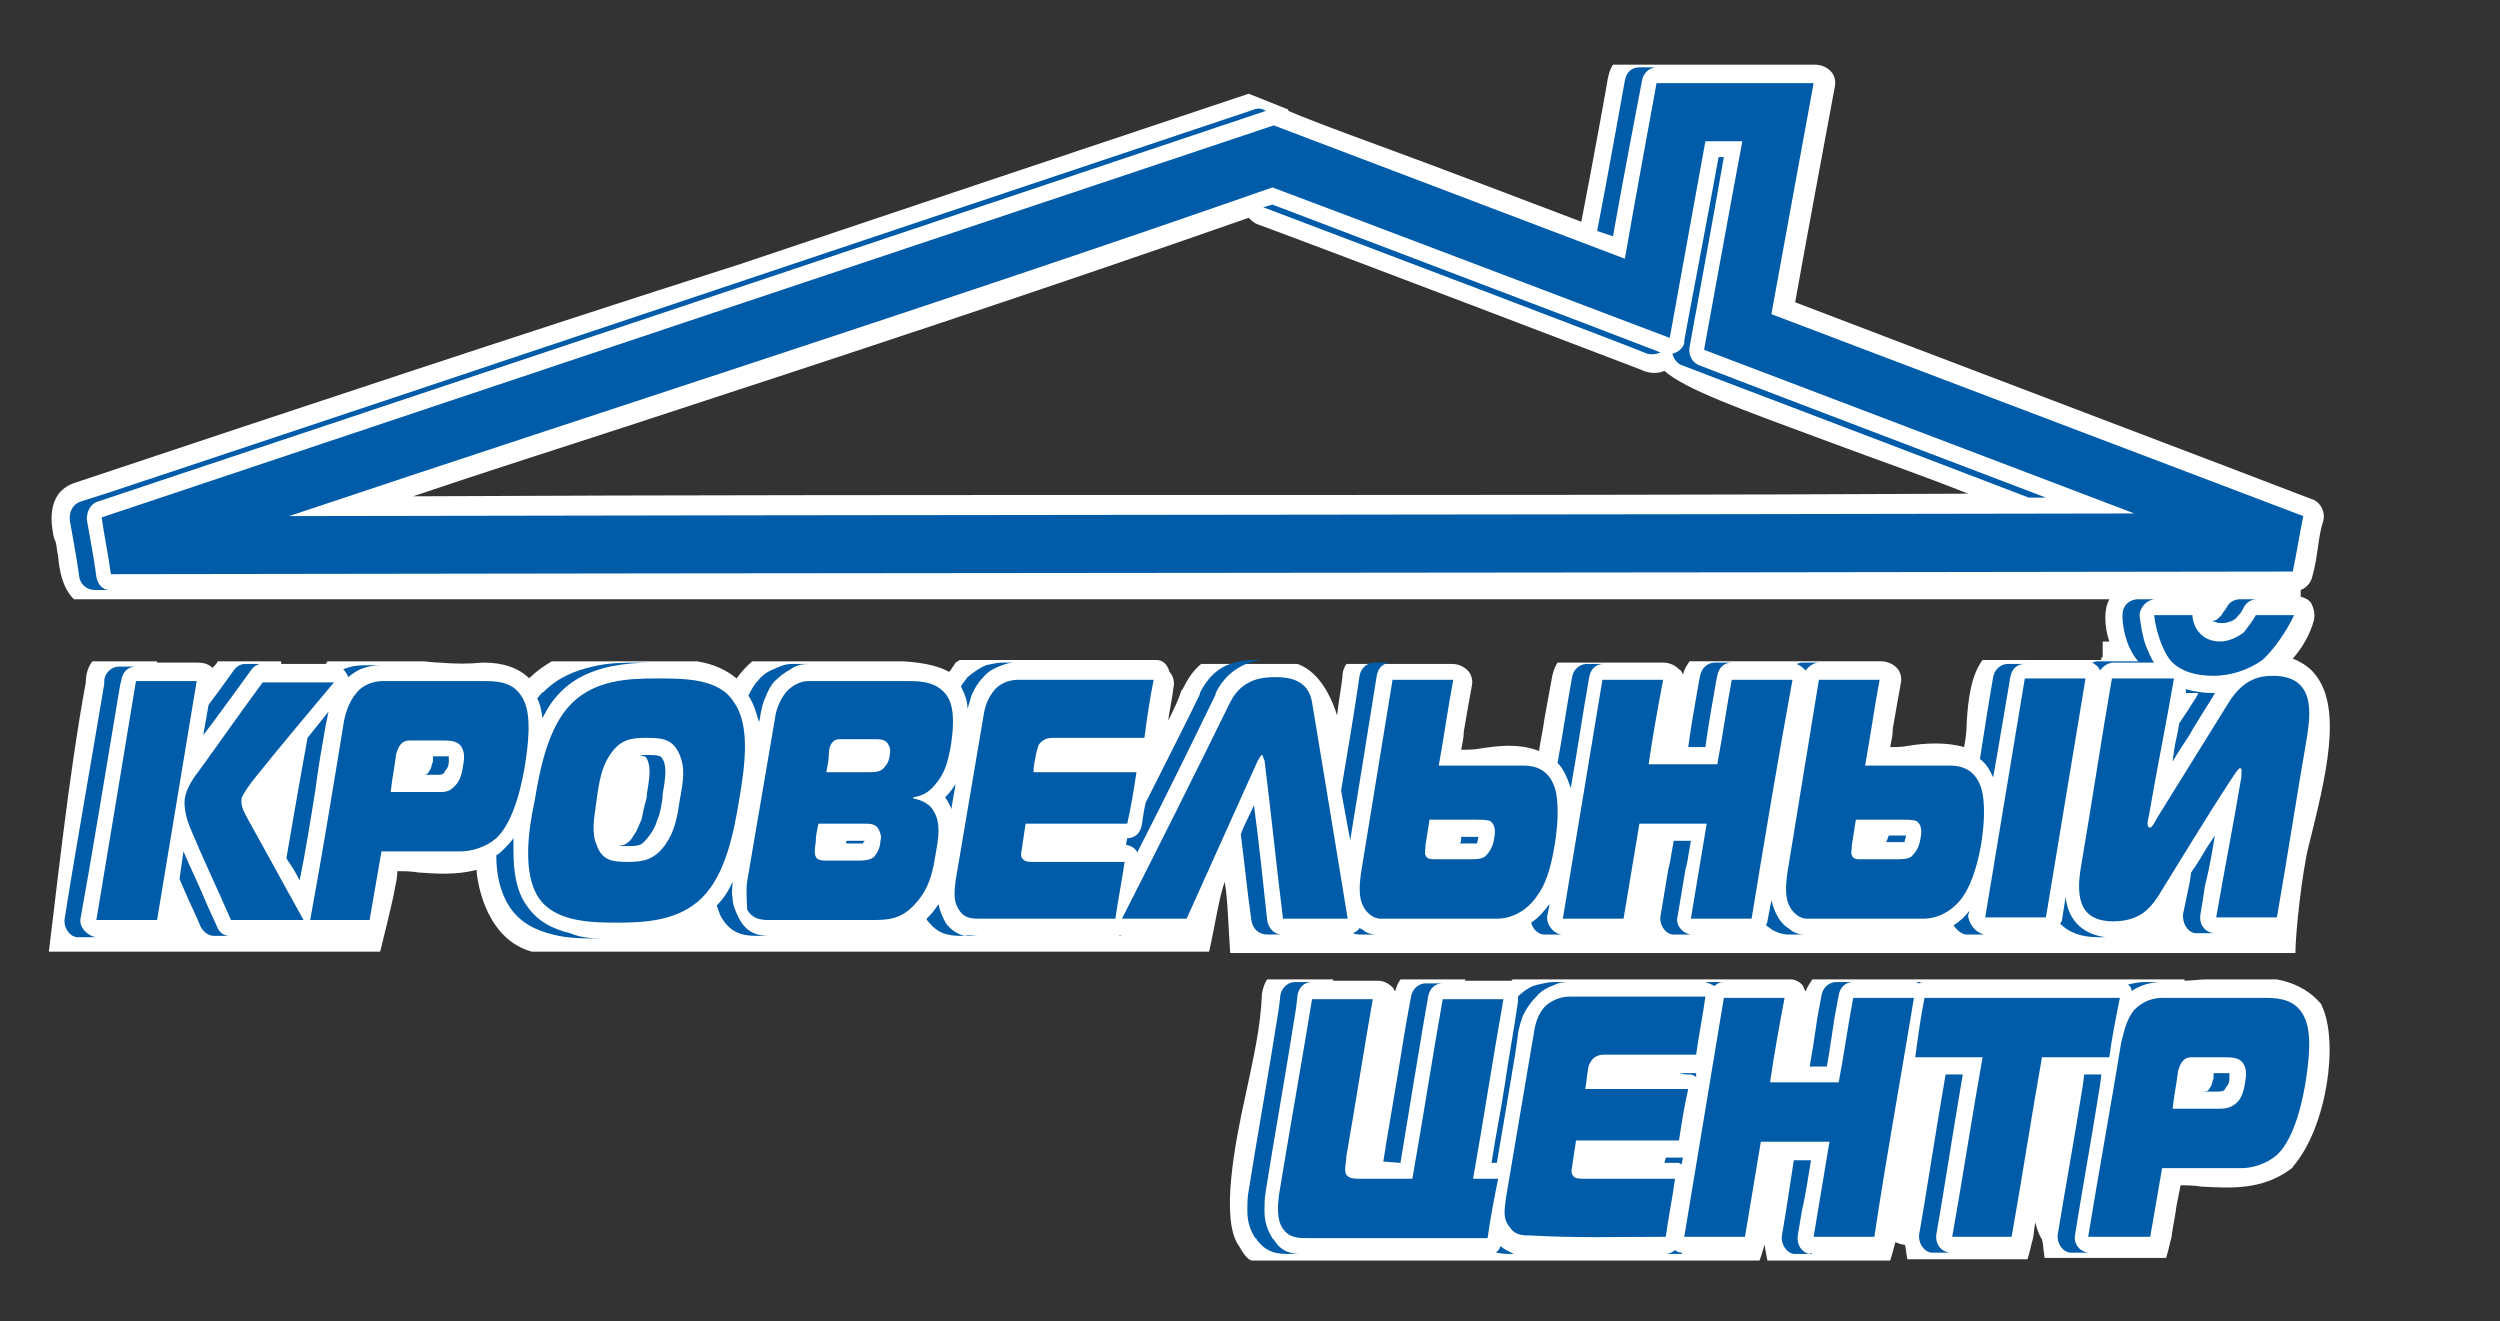
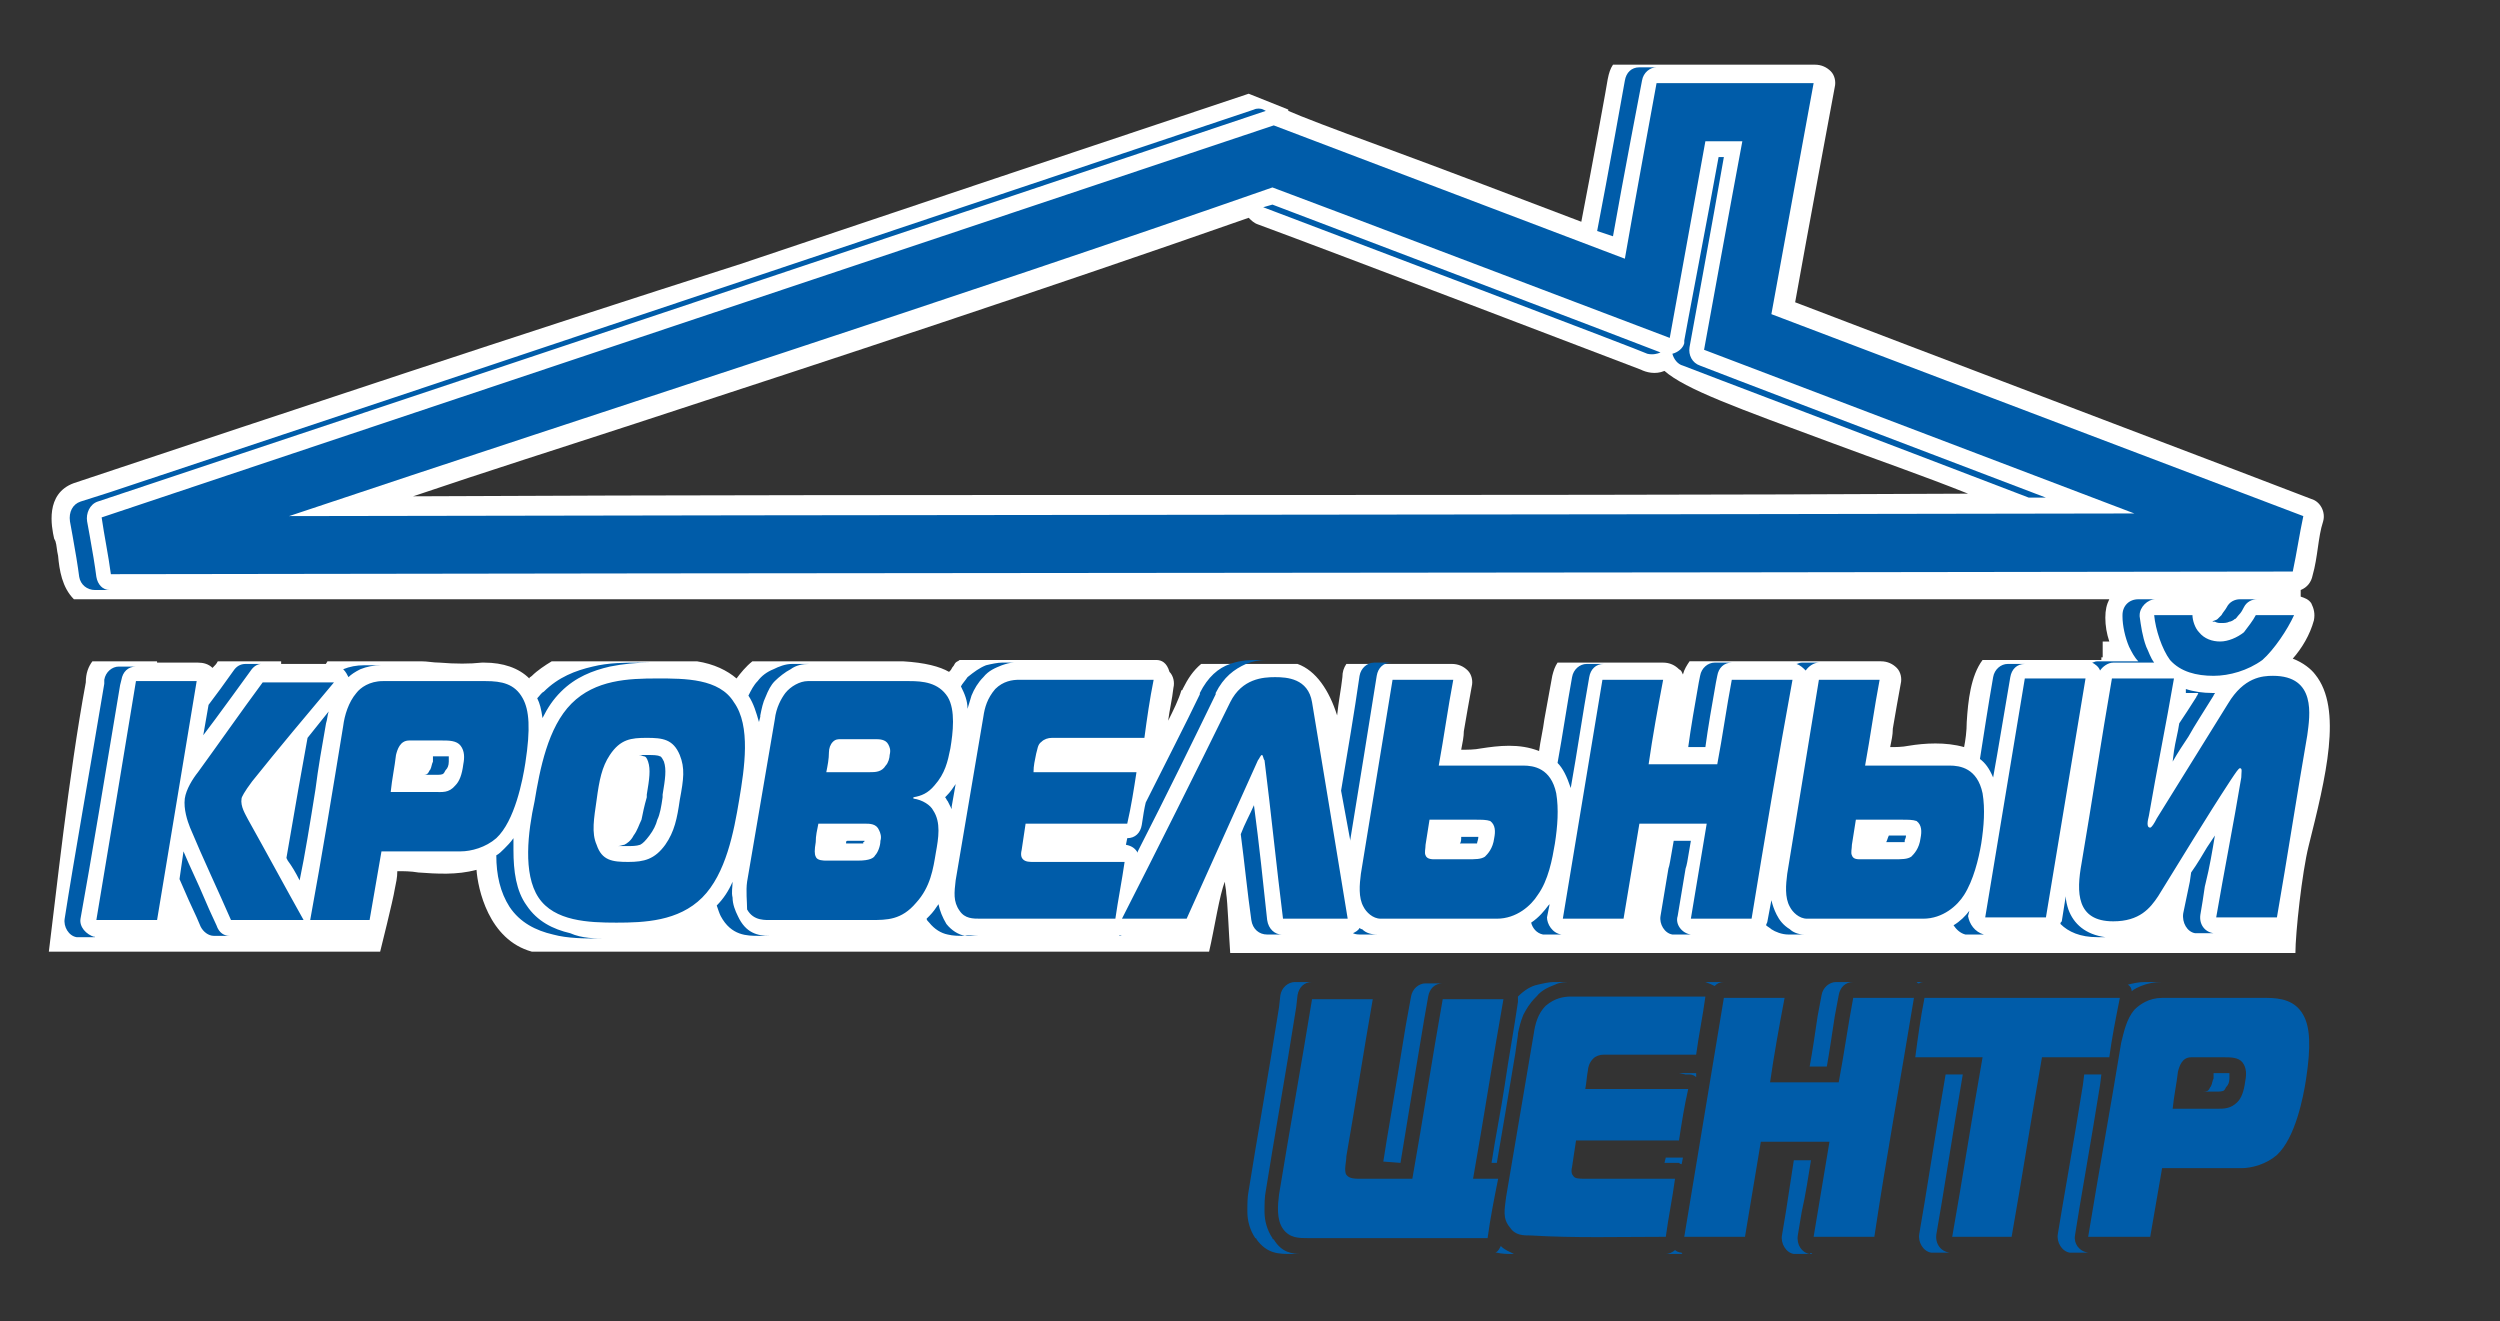
<svg xmlns="http://www.w3.org/2000/svg" id="_x31_" x="0px" y="0px" viewBox="0 0 189.4 100.1" style="enable-background:new 0 0 189.4 100.1;" xml:space="preserve">
  <rect x="0" y="0" width="189.4" height="100.1" fill="#333333" stroke="none" />
  <style type="text/css">	.st0{fill-rule:evenodd;clip-rule:evenodd;fill:#FFFFFF;}	.st1{fill-rule:evenodd;clip-rule:evenodd;fill:#005CA9;}</style>
-   <path class="st0" d="M175.7,75.9c-0.9-1-2.1-1.5-3.2-1.7h-5.3c-0.6,0-1.2,0.1-1.7,0.1c0,0,0-0.1,0-0.1h-28.2 c-0.2,0.3-0.4,0.6-0.5,0.9c-0.1-0.1-0.1-0.2-0.2-0.4c-0.2-0.3-0.6-0.5-0.9-0.5h-21.1c0,0-0.1,0.1-0.1,0.1c-0.1,0-0.2,0-0.3,0h-3.2 c0,0,0,0,0-0.1h-4.9c-0.2,0.3-0.3,0.5-0.4,0.9c-0.1-0.1-0.1-0.2-0.2-0.3c-0.3-0.3-0.7-0.5-1.1-0.5H101c0,0,0,0,0-0.1h-5 c-0.2,0.3-0.3,0.6-0.4,1.1c0,0,0,0.1,0,0.1c-0.1,2.5-0.7,5-1.2,7.4c-0.9,4-1.9,9.5-0.6,11.5c0.1,0.1,0.6,1.2,1.1,1.2h38.4 c0.2-0.5,0.3-1,0.4-1.2c0,0.2,0.1,0.7,0.2,1.2h9.3c0.2-0.6,0.3-1.1,0.4-1.4c0.2,0.1,0.5,0.2,0.7,0.2c0.1,0.2,0.1,0.6,0.2,1.1h9.1 c0.2-0.6,0.3-1.2,0.4-1.5c0.1-0.4,0.1-0.9,0.2-1.3c0.1,0.5,0.3,1,0.5,1.3c0.1,0.3,0.1,0.8,0.2,1.4h9.2c0.2-0.6,0.3-1.2,0.4-1.5 c0.1-0.8,0.3-1.7,0.4-2.5c0.1-0.5,0.2-1,0.3-1.5c0.5,0,1,0,1.6,0.1c2.1,0.1,4.5,0.3,6.7-1.3c0.1-0.1,0.2-0.1,0.2-0.2 c2.6-3,3.5-9.5,2.2-12.2C175.9,76.1,175.8,76,175.7,75.9z" />
  <path class="st0" d="M175.4,51.1c-0.3-0.4-0.9-0.9-1.7-1.2c0.7-0.8,1.3-1.8,1.6-2.9c0.1-0.5,0-0.9-0.2-1.3c-0.2-0.3-0.5-0.4-0.8-0.5 c0-0.2,0-0.3,0-0.5c0.5-0.2,0.8-0.6,0.9-1.1c0.2-0.7,0.3-1.4,0.4-2.1c0.1-0.7,0.2-1.4,0.4-2c0.2-0.7-0.2-1.5-0.9-1.7 c-1.5-0.6-32.6-12.4-39.1-14.9c0.8-4.5,3-16.3,3-16.3c0.1-0.4,0-0.9-0.3-1.2c-0.3-0.3-0.7-0.5-1.2-0.5h-10.4c0,0,0,0,0,0h-4.9 c-0.2,0.3-0.3,0.6-0.4,1.1c0,0.1-1.2,6.7-2,10.8c-4.2-1.6-10.5-4-15.4-5.8l0,0c-3.3-1.2-5.9-2.2-6.8-2.6c0,0,0-0.1,0-0.1l-3-1.2 c-12.9,4.3-25.7,8.6-38.5,12.9C39.2,25.4,22.4,31,5.6,36.6c-2.2,0.8-1.7,3.3-1.5,4.2l0.1,0.2c0.1,0.3,0.1,0.7,0.2,1.1 c0.1,1.1,0.3,2.4,1.2,3.3h4.2h149.5h0.5c-0.2,0.4-0.3,0.8-0.3,1.4c0,0.6,0.1,1.2,0.3,1.8c-0.2,0-0.3,0-0.5,0v1.2h-0.1V50h-9 c-0.9,1.2-1.1,3.1-1.2,4.7c0,0.7-0.1,1.4-0.2,1.9c-1.4-0.4-3-0.3-4.2-0.1c-0.5,0.1-1,0.1-1.4,0.1c0.1-0.5,0.2-0.9,0.2-1.4 c0.2-1.2,0.4-2.3,0.6-3.4c0.1-0.4,0-0.9-0.3-1.2c-0.3-0.3-0.7-0.5-1.2-0.5h-3.1h-4.7h-1.9h-4.8c-0.2,0.3-0.4,0.6-0.5,1 c-0.1-0.2-0.1-0.3-0.3-0.4c-0.3-0.3-0.7-0.5-1.2-0.5h-3H118c-0.2,0.3-0.3,0.6-0.4,1c-0.2,1.1-0.4,2.2-0.6,3.3 c-0.1,0.8-0.3,1.6-0.4,2.4c-1.5-0.6-3.1-0.4-4.4-0.2c-0.5,0.1-1,0.1-1.5,0.1c0.1-0.5,0.2-1,0.2-1.4c0.2-1.2,0.4-2.3,0.6-3.4 c0.1-0.4,0-0.9-0.3-1.2c-0.3-0.3-0.7-0.5-1.2-0.5H107h-5c-0.2,0.3-0.3,0.6-0.3,1c-0.1,0.9-0.3,1.9-0.4,2.9c-0.6-1.9-1.6-3.4-3-3.9 H91c-0.6,0.5-1,1.1-1.4,1.9c0,0,0,0.1-0.1,0.1c-0.2,0.7-0.6,1.5-1,2.3c0.1-0.8,0.3-1.6,0.4-2.5c0.1-0.4,0-0.9-0.3-1.2 C88.4,50.2,88,50,87.6,50c0,0,0,0,0,0h-9.1c0,0,0,0,0,0c0,0,0,0,0,0h-5.8c-0.1,0.1-0.2,0.1-0.3,0.2c-0.1,0.1-0.1,0.2-0.2,0.3 c-0.1,0.1-0.1,0.2-0.2,0.3c0,0-0.1,0.1-0.1,0.1c-0.7-0.4-1.8-0.7-3.5-0.8c-0.1,0-0.2,0-0.3,0h-4.9c-0.1,0-0.2,0-0.3,0c0,0,0,0,0,0 H57c-0.5,0.4-0.9,0.9-1.2,1.3c-0.7-0.6-1.7-1.1-3-1.3h-11c-0.5,0.3-1.1,0.7-1.5,1.1c-0.1,0.1-0.2,0.1-0.2,0.2 c-0.8-0.8-2-1.2-3.4-1.2c-0.1,0-0.1,0-0.2,0c-0.9,0.1-2,0.1-3.2,0c-0.5,0-0.9-0.1-1.4-0.1h-7.1c0,0.1-0.1,0.1-0.1,0.2h-3.4 c0-0.1,0-0.1,0-0.2h-4.8c0,0,0,0,0,0c-0.1,0.2-0.2,0.3-0.4,0.5c-0.3-0.3-0.7-0.4-1.1-0.4h-3.1c0,0,0-0.1,0-0.1H7 c-0.3,0.4-0.5,0.9-0.5,1.6c-1.3,7-2.3,16.5-2.8,20.4h25.1c0,0,1-4,1.1-4.7c0.1-0.5,0.2-0.9,0.2-1.4c0.5,0,1,0,1.6,0.1 c1.4,0.1,2.9,0.2,4.4-0.2c0.1,1.4,0.9,5.3,4.2,6.2h51.3c0.4-1.7,0.8-4.4,1.2-5.3c0,0.3,0.1,0.6,0.1,0.9c0.1,0.6,0.2,3.1,0.3,4.5 h80.7c0-1.5,0.5-6.1,1-8.1C176.2,58.9,177.5,53.7,175.4,51.1z M91.9,37.5c-20.2,0-40.4,0-60.6,0.1c5.6-1.9,11.3-3.7,16.8-5.5 c15.3-5,31.1-10.2,46.5-15.6c0.2,0.2,0.4,0.4,0.7,0.5c5.7,2.1,27.7,10.5,29,11c0.4,0.2,1.1,0.4,1.8,0.1c1.6,1.4,5.5,2.8,12.8,5.5 c3.2,1.2,6.7,2.4,10.2,3.8C130,37.5,111,37.5,91.9,37.5z M142.6,63.7l-0.2-0.1c0,0,0,0,0,0L142.6,63.7 C142.6,63.7,142.6,63.7,142.6,63.7z" />
  <path class="st1" d="M132,10.7c-0.7,3.7-2.9,15.8-2.9,15.8s21.3,8.1,32.6,12.4C115.1,39,68.5,39,21.9,39.1 c24.8-8.3,49.9-16.3,74.5-24.9c1.4,0.5,30.1,11.4,30.1,11.4s2.2-12.1,2.7-14.9C130.3,10.7,130.8,10.7,132,10.7L132,10.7z  M125.8,26.7c-2.8-1.1-26-9.9-29.4-11.2l-0.7,0.2c5.3,2,29,11,29.1,11.1C125.2,26.9,125.6,26.8,125.8,26.7L125.8,26.7z M153.7,37.7 h1.3c-11.3-4.3-25.2-9.6-26.2-10c-0.6-0.2-0.9-0.8-0.8-1.4c0,0,1.8-9.8,2.6-14.4h-0.4c-0.7,3.9-2.6,13.8-2.6,13.9l0,0 c0,0.1,0,0.1,0,0.2c-0.1,0.4-0.5,0.7-0.9,0.8c0.1,0.4,0.4,0.8,0.8,0.9C128.5,28.1,142.5,33.4,153.7,37.7L153.7,37.7z M72.1,61.1 l0.3-1.7c-0.2,0.3-0.4,0.6-0.7,0.9l0,0l0,0l-0.1,0.1c0.1,0.1,0.1,0.2,0.2,0.3l0,0c0.1,0.2,0.2,0.4,0.3,0.6L72.1,61.1L72.1,61.1z  M121,17.5l1.2,0.4c0.7-4,2.2-11.8,2.2-11.8l0,0c0.1-0.6,0.6-1,1.1-1l0,0h-1.3c-0.6,0-1,0.4-1.1,1l0,0 C123.1,6.1,121.8,13.4,121,17.5L121,17.5z M8.3,44.7c-0.5,0-0.9-0.4-1-1c-0.1-0.8-0.3-2-0.5-3.1l-0.2-1.1c-0.1-0.6,0.2-1.3,0.8-1.5 l1.8-0.6C38,27.8,67,18.1,95.9,8.4l-0.2-0.1c-0.2-0.1-0.5-0.1-0.7,0l0,0C66,18,37.2,27.7,8.3,37.3L6.1,38c-0.6,0.2-0.9,0.8-0.8,1.5 l0.2,1.1c0.2,1.1,0.4,2.3,0.5,3.1c0.1,0.6,0.6,1,1.2,1L8.3,44.7L8.3,44.7z M161.3,49c-0.3-0.7-0.5-1.6-0.5-2.3l0,0v-0.1 c0-0.7,0.5-1.2,1.2-1.2h1.3c-0.6,0-1.2,0.6-1.2,1.2v0.1l0,0c0.1,0.7,0.2,1.5,0.5,2.3c0.2,0.4,0.3,0.8,0.6,1.2h-3.1 c-0.4,0-0.8,0.3-1,0.6c-0.1-0.3-0.4-0.5-0.6-0.6c0.1,0,0.2-0.1,0.4-0.1h3.1C161.7,49.8,161.5,49.4,161.3,49L161.3,49z M167.6,47.1 c0.1-0.1,0.3-0.1,0.4-0.2l0,0c0.1-0.1,0.2-0.2,0.3-0.3c0.1-0.2,0.3-0.4,0.4-0.6l0,0c0.2-0.4,0.6-0.6,1-0.6h1.3c-0.4,0-0.8,0.2-1,0.6 l0,0c-0.1,0.2-0.2,0.4-0.4,0.6c-0.1,0.1-0.2,0.3-0.3,0.3l0,0c-0.1,0.1-0.3,0.2-0.4,0.2c-0.2,0.1-0.4,0.1-0.6,0.1 c-0.2,0-0.3,0-0.5-0.1C167.6,47.1,167.6,47.1,167.6,47.1L167.6,47.1z M167.7,70.7h-1.1c-0.1,0-0.2,0-0.3,0c-0.6-0.1-1-0.8-0.9-1.5 l0.5-2.4l0.1-0.7c0.5-0.7,0.9-1.4,1.2-1.9l0.6-0.9c-0.2,1.2-0.4,2.4-0.7,3.6c-0.1,0.3-0.1,0.7-0.4,2.4C166.6,70,167,70.6,167.7,70.7 C167.6,70.7,167.7,70.7,167.7,70.7L167.7,70.7z M159.5,71c-0.2,0-0.4,0-0.6,0c-1.3,0-2.2-0.4-2.8-1c0-0.1,0-0.1,0.1-0.2l0,0l0.3-1.9 c0,0.3,0.1,0.7,0.2,1C157.1,70,158,70.8,159.5,71L159.5,71z M150.3,70.8h-1.1c-0.1,0-0.2,0-0.3,0c-0.4-0.1-0.7-0.4-0.9-0.7 c0.5-0.3,0.9-0.7,1.2-1.1l-0.1,0.4C149.2,70,149.6,70.6,150.3,70.8C150.2,70.8,150.3,70.8,150.3,70.8L150.3,70.8z M136.7,70.8h-1.2 c-0.5,0-1-0.2-1.3-0.4c-0.1-0.1-0.3-0.2-0.4-0.3c0-0.1,0.1-0.2,0.1-0.3l0,0l0.3-1.6c0.1,0.4,0.2,0.7,0.4,1.1l0,0l0,0 c0.2,0.4,0.5,0.8,1,1.1C135.8,70.6,136.2,70.8,136.7,70.8L136.7,70.8z M128.1,70.8H127c-0.1,0-0.2,0-0.3,0c-0.6-0.1-1-0.8-0.9-1.4 c0.2-1.2,0.4-2.4,0.6-3.6c0.1-0.3,0.1-0.4,0.4-2.1h1.3c-0.3,1.8-0.3,1.8-0.4,2.1c-0.2,1.2-0.4,2.4-0.6,3.6 C126.9,70,127.4,70.7,128.1,70.8C128,70.8,128,70.8,128.1,70.8L128.1,70.8z M118.3,70.8h-1.1c-0.1,0-0.2,0-0.3,0 c-0.5-0.1-0.8-0.5-0.9-0.9c0.6-0.4,1-0.9,1.3-1.3l0,0l0.1-0.1l-0.2,1C117.2,70,117.6,70.7,118.3,70.8L118.3,70.8L118.3,70.8z  M104.4,70.8h-1.2c-0.3,0-0.5,0-0.7-0.1c0.2-0.1,0.4-0.2,0.5-0.4c0,0,0.1,0.1,0.2,0.1l0,0l0,0C103.5,70.7,103.9,70.8,104.4,70.8 L104.4,70.8z M97.1,70.8H96c-0.6,0-1.1-0.4-1.2-1.1c-0.3-2.1-0.5-4.2-0.8-6.5c0.3-0.8,0.7-1.5,1-2.2c0.4,3,0.7,5.9,1,8.7 C96.1,70.4,96.6,70.8,97.1,70.8L97.1,70.8z M85,70.9h-0.4c0.1,0,0.1,0,0.2,0C84.8,70.8,84.9,70.9,85,70.9L85,70.9z M74.1,70.9H73 c-0.4,0-0.8,0-1.2-0.1c-0.5-0.1-1-0.4-1.4-0.9l0,0c-0.1-0.1-0.2-0.2-0.2-0.3c0.1-0.1,0.1-0.1,0.2-0.2c0.3-0.3,0.5-0.6,0.7-0.9 c0.1,0.5,0.3,1,0.6,1.5l0,0c0.4,0.5,0.9,0.8,1.4,0.9C73.4,70.8,73.7,70.9,74.1,70.9L74.1,70.9z M58.3,70.9h-0.7l0,0h-0.1 c-0.9,0-2.1,0-2.9-1.5l0,0c-0.1-0.2-0.2-0.5-0.3-0.8c0.5-0.5,0.9-1.1,1.2-1.8c0,0.4-0.1,0.8,0,1.2c0,0.5,0.2,1,0.4,1.4l0,0 C56.5,70.7,57.4,70.9,58.3,70.9L58.3,70.9z M46,71.1c-0.2,0-0.4,0-0.6,0c-1.1,0-2.4,0-3.5-0.3c-1.3-0.3-2.5-0.9-3.3-2.1 c-0.7-1.1-1-2.4-1-3.9c0.2-0.1,0.4-0.3,0.6-0.5l0,0c0.2-0.2,0.5-0.5,0.7-0.8c0,0.3,0,0.6,0,0.9c0,1.6,0.2,3.1,1,4.2 c0.8,1.2,2,1.8,3.3,2.1C44.1,71.1,45.1,71.1,46,71.1L46,71.1z M17.4,70.9h-1.2c-0.4,0-0.8-0.3-1-0.7c-0.2-0.5-0.3-0.7-0.9-2 l-0.7-1.6l0.3-2.1c0.5,1.2,1.1,2.4,1.6,3.6c0.6,1.4,0.5,1.1,0.9,2C16.6,70.7,17,70.9,17.4,70.9L17.4,70.9z M7.2,71H6.1 c-0.1,0-0.2,0-0.3,0c-0.6-0.1-1-0.8-0.9-1.4c0.7-4.5,1.9-11.2,3-17.8v-0.3c0.1-0.6,0.6-1,1.1-1h1.3l0,0c-0.6,0-1,0.4-1.1,1l-0.1,0.4 c-1.1,6.6-2.2,13.3-3,17.7C6,70.2,6.5,70.8,7.2,71C7.1,70.9,7.2,70.9,7.2,71L7.2,71z M15.8,53.4c0.6-0.8,1.2-1.6,1.9-2.6l0,0 c0.2-0.3,0.5-0.5,0.9-0.5h1.2l0,0c-0.3,0-0.6,0.2-0.8,0.5l0,0c-1,1.4-1.9,2.6-2.7,3.7l-0.9,1.2L15.8,53.4L15.8,53.4z M26,50.7 L26,50.7c0.5-0.2,1-0.3,1.6-0.3h1.3l0,0c-0.6,0-1.1,0.1-1.6,0.3c-0.4,0.2-0.7,0.4-0.9,0.6C26.3,51.1,26.2,50.9,26,50.7L26,50.7z  M40.7,52.9c0.2-0.2,0.3-0.4,0.5-0.5l0,0c1.1-1.1,2.4-1.6,3.7-1.9c1.2-0.3,2.5-0.3,3.6-0.3c0.2,0,0.5,0,0.7,0c-1,0-2,0.1-3,0.3 c-1.3,0.3-2.6,0.8-3.7,1.9l0,0c-0.6,0.6-1,1.2-1.4,2C41,53.7,40.9,53.3,40.7,52.9L40.7,52.9z M56.7,52.7c0.2-0.4,0.4-0.8,0.7-1.1 c0.3-0.4,0.7-0.7,1.2-0.9l0,0l0,0c0.4-0.2,0.9-0.4,1.4-0.4h1.3l0,0c-0.5,0-1,0.1-1.4,0.4c-0.4,0.2-0.9,0.6-1.2,0.9 c-0.3,0.3-0.5,0.7-0.7,1.2c-0.2,0.4-0.3,0.9-0.4,1.4v0.1l-0.1,0.4C57.3,54,57.1,53.3,56.7,52.7L56.7,52.7z M72.8,52 c0.1-0.2,0.3-0.4,0.5-0.7l0,0c0.5-0.4,0.9-0.7,1.4-0.9c0.4-0.1,0.9-0.2,1.2-0.2h0.9l0,0c-0.3,0-0.6,0.1-0.9,0.2 c-0.5,0.2-1,0.4-1.4,0.9l0,0c-0.4,0.4-0.7,0.9-0.9,1.4c-0.1,0.3-0.2,0.7-0.3,1C73.3,53.1,73.1,52.6,72.8,52L72.8,52L72.8,52z  M85.3,64L85.3,64c0.5,0.1,0.7,0.3,0.9,0.6v-0.1c2.2-4.3,4.3-8.6,5.9-11.9c0,0,0,0,0-0.1c0.6-1.2,1.4-1.8,2.3-2.2 c0.5-0.2,1-0.3,1.5-0.3c-0.2,0-0.5,0-0.6,0c-0.5,0-1.3,0-2.1,0.3c-0.9,0.3-1.7,1-2.3,2.2c0,0,0,0,0,0.1c-1.1,2.3-2.6,5.2-4.1,8.2 c-0.1,0.4-0.2,1-0.3,1.7l0,0c-0.1,0.6-0.5,1-1.1,1L85.3,64L85.3,64z M101.6,59.9c0.5-3,1-5.9,1.4-8.7l0,0c0.1-0.6,0.6-1,1.1-1h1.3 l0,0c-0.6,0-1,0.4-1.1,1l0,0c-0.6,3.8-1.3,8.1-2,12.4v0.1L101.6,59.9L101.6,59.9z M118,57.8c0.4-2.2,0.7-4.3,1.1-6.5l0,0 c0.1-0.6,0.6-1,1.1-1h1.3c-0.6,0-1,0.4-1.1,1l0,0c-0.5,2.8-0.9,5.6-1.4,8.4C118.7,58.8,118.4,58.2,118,57.8L118,57.8z M127.9,56.6 c0.2-1.5,0.5-3.2,0.8-4.9l0.1-0.5c0.1-0.6,0.6-1,1.1-1h1.3c-0.6,0-1,0.4-1.1,1l-0.1,0.5c-0.3,1.7-0.6,3.4-0.8,4.9H127.9L127.9,56.6z  M136.1,50.3c0.1,0,0.2-0.1,0.4-0.1h1.3c-0.4,0-0.8,0.3-1,0.6C136.6,50.6,136.4,50.4,136.1,50.3L136.1,50.3z M150,57.5 c0.3-1.9,0.6-3.9,1-6.2c0.1-0.6,0.6-1,1.1-1h1.3c-0.6,0-1,0.4-1.1,1c-0.5,2.9-0.9,5.4-1.3,7.6C150.7,58.2,150.4,57.8,150,57.5 L150,57.5z M166.4,52.5c-0.3,0-0.5,0-0.8,0v-0.3c0.6,0.2,1.3,0.3,2,0.3c0.1,0,0.1,0,0.2,0c0,0.1-0.1,0.1-0.1,0.2 c-0.8,1.3-1.4,2.2-1.9,3.1c-0.4,0.6-0.8,1.2-1.2,1.9l0.1-0.8c0.1-0.7,0.3-1.4,0.4-2.1c0.4-0.6,0.8-1.2,1.3-2c0-0.1,0.1-0.1,0.1-0.2 C166.6,52.5,166.5,52.5,166.4,52.5L166.4,52.5z M142.9,63.8L142.9,63.8c0.1-0.2,0.1-0.3,0.2-0.5h0.9c0.1,0,0.2,0,0.3,0h0.1 c0,0.2-0.1,0.3-0.1,0.4v0.1c-0.1,0-0.2,0-0.5,0c-0.1,0-0.2,0-0.3,0H142.9L142.9,63.8z M110.6,63.9C110.6,63.9,110.6,63.8,110.6,63.9 c0.1-0.1,0.1-0.3,0.1-0.5h0.9c0.1,0,0.2,0,0.3,0h0.1c0,0.2-0.1,0.4-0.1,0.5s0,0,0,0l0,0c0,0-0.2,0-0.5,0c-0.1,0-0.2,0-0.3,0H110.6 L110.6,63.9z M62.9,63.9h0.8c0.2,0,0.3,0,0.4,0v-0.1c0,0,0-0.1,0.1-0.1h1.3c0,0,0,0.1-0.1,0.1v0.1c-0.1,0-0.2,0-0.4,0H62.9 L62.9,63.9L62.9,63.9z M46.8,64.1c0.2,0,0.4-0.1,0.5-0.1c0.2-0.1,0.5-0.3,0.7-0.7l0,0l0,0c0.3-0.4,0.4-0.8,0.6-1.2 c0.1-0.5,0.2-1,0.4-1.7v-0.2c0.2-1.2,0.3-1.9,0.1-2.5c-0.1-0.3-0.2-0.4-0.3-0.4s-0.2-0.1-0.4-0.1c0.2,0,0.4,0,0.6,0 c0.5,0,0.8,0,1,0.1c0.1,0,0.2,0.2,0.3,0.4c0.2,0.6,0.1,1.3-0.1,2.5v0.2c-0.1,0.7-0.2,1.3-0.4,1.7c-0.1,0.4-0.3,0.8-0.6,1.2l0,0l0,0 c-0.3,0.4-0.5,0.6-0.7,0.7c-0.3,0.1-0.6,0.1-1.1,0.1C47.2,64.1,47,64.1,46.8,64.1L46.8,64.1z M32,58.7c0.2,0,0.3,0,0.4-0.1l0,0l0,0 c0.1-0.1,0.1-0.2,0.2-0.3c0.1-0.2,0.1-0.4,0.2-0.6c0-0.1,0-0.3,0-0.4c-0.1,0-0.2,0-0.2,0h1c0.2,0,0.3,0,0.4,0c0,0.1,0,0.2,0,0.4 c0,0.3-0.1,0.5-0.2,0.6l0,0c-0.1,0.1-0.1,0.2-0.2,0.3l0,0l0,0c-0.1,0.1-0.3,0.1-0.6,0.1l0,0c-0.1,0-0.1,0-0.2,0H32L32,58.7z  M21.7,65l0.9-5.2l0.7-3.9l1.6-2c-0.1,0.3-0.1,0.6-0.2,0.9l0,0c-0.3,1.7-0.6,3.4-0.8,5c-0.4,2.5-0.8,5-1.2,6.9 c-0.3-0.6-0.6-1.1-0.9-1.5L21.7,65L21.7,65z M166.6,82.7h0.1c0.3,0,0.5,0,0.6-0.1s0.1-0.2,0.2-0.3c0.1-0.2,0.1-0.4,0.2-0.6 c0-0.1,0-0.3,0-0.4c0,0,0,0-0.1,0c0.3,0,0.6,0,0.9,0c0.2,0,0.3,0,0.4,0c0,0.1,0,0.2,0,0.4c0,0.3-0.1,0.5-0.2,0.6 c-0.1,0.1-0.1,0.2-0.2,0.3c-0.1,0.1-0.4,0.1-0.6,0.1l0,0h-0.1H166.6L166.6,82.7z M158.2,94.9h-1.1c-0.1,0-0.2,0-0.3,0 c-0.6-0.1-1-0.8-0.9-1.4c0.4-2.5,1.2-6.9,1.9-11.3l0.1-0.8h1.3l-0.1,0.8c-0.7,4.4-1.5,8.8-1.9,11.4 C157.1,94.2,157.5,94.8,158.2,94.9L158.2,94.9L158.2,94.9z M147.7,94.9h-1.1c-0.1,0-0.2,0-0.3,0c-0.6-0.1-1-0.8-0.9-1.4 c0.5-2.8,1.2-7.5,2-12.1h1.3c-0.8,4.7-1.5,9.3-2,12.1C146.6,94.2,147,94.8,147.7,94.9L147.7,94.9L147.7,94.9z M137.3,95h-1.2 c-0.1,0-0.1,0-0.2,0c-0.6-0.1-1-0.8-0.9-1.4l0.3-1.8c0.2-1.3,0.4-2.6,0.6-3.9h1.3c-0.2,1.2-0.4,2.6-0.7,3.9l-0.3,1.8 c-0.1,0.7,0.3,1.3,0.9,1.4C137.2,94.9,137.2,94.9,137.3,95L137.3,95z M127.5,95c-0.4,0-0.7,0-1.1,0c-0.1,0-0.1,0-0.2,0 c0.2,0,0.5-0.1,0.7-0.3c0.1,0.1,0.3,0.2,0.5,0.2C127.4,95,127.5,95,127.5,95L127.5,95z M115.7,95h-1.1c-0.4,0-0.8,0-1.2-0.1 c-0.1,0-0.1,0-0.1,0c0.2-0.1,0.3-0.3,0.4-0.5c0.3,0.3,0.6,0.4,1,0.6C115.1,95,115.4,95,115.7,95L115.7,95z M98.6,95h-0.7h-0.1l0,0 c-0.9,0-1.8,0-2.6-1.1c0,0,0-0.1-0.1-0.1c-0.4-0.6-0.6-1.3-0.6-2c0-0.6,0-1.1,0.1-1.6c0.6-3.8,1.5-8.8,2.3-13.9l0.1-0.9 c0.1-0.6,0.6-1,1.1-1h1.3c-0.6,0-1,0.4-1.1,1l-0.1,0.9c-0.8,5.1-1.7,10.1-2.3,13.9c-0.1,0.5-0.1,1-0.1,1.6c0,0.7,0.2,1.4,0.6,2 c0,0,0,0.1,0.1,0.1C97.1,94.9,97.9,95,98.6,95L98.6,95z M104.8,88c0.3-2,0.8-4.7,1.7-10.3l0.4-2.2c0.1-0.6,0.6-1,1.1-1h1.3 c-0.6,0-1,0.4-1.1,1l-0.3,1.7c-0.6,3.6-1.2,7.2-1.8,10.9L104.8,88L104.8,88z M115,75.5L115,75.5c0.5-0.5,1-0.8,1.5-0.9 c0.4-0.1,0.9-0.2,1.2-0.2h1.3c-0.3,0-0.8,0-1.2,0.2c-0.5,0.2-1,0.4-1.4,0.9c0,0,0,0-0.1,0.1c-0.4,0.4-0.7,0.9-0.9,1.3 c-0.2,0.5-0.3,0.9-0.4,1.4c0,0,0,0,0,0.1l-0.2,1.4c-0.5,3-1,6-1.4,8.3H113c0.3-2,0.7-3.9,1-5.9c0.3-2.1,0.7-4.2,1-6.3 C115,75.8,115,75.6,115,75.5L115,75.5z M129.2,74.4h0.1h1.3c-0.3,0-0.5,0.1-0.7,0.3C129.7,74.6,129.5,74.5,129.2,74.4 C129.3,74.4,129.3,74.4,129.2,74.4L129.2,74.4z M137.1,80.8c0.2-1.1,0.4-2.4,0.6-3.8l0.3-1.6c0.1-0.6,0.6-1,1.1-1h1.3 c-0.6,0-1,0.4-1.1,1L139,77c-0.2,1.3-0.4,2.7-0.6,3.8H137.1L137.1,80.8z M144.5,74.4L144.5,74.4h1.3c-0.1,0-0.3,0-0.4,0.1 c-0.1,0-0.1,0-0.2-0.1c-0.1,0-0.2,0-0.2,0H144.5L144.5,74.4z M161.2,74.6c0.4-0.1,0.8-0.2,1.3-0.2h1.3c-0.6,0-1.1,0.1-1.6,0.3 c-0.2,0.1-0.5,0.2-0.7,0.4C161.5,74.9,161.4,74.7,161.2,74.6L161.2,74.6z M126.1,88.1l0.1-0.4h1c0.1,0,0.2,0,0.3,0l-0.1,0.5 c-0.1,0-0.2-0.1-0.2-0.1c-0.1,0-0.2,0-0.3,0H126.1L126.1,88.1z M127.2,81.3L127.2,81.3h1.2h0.1v0.3c-0.1-0.1-0.3-0.2-0.5-0.2 c-0.1,0-0.2,0-0.3,0L127.2,81.3L127.2,81.3z M125.5,6.3c0,0-1.8,9.8-2.4,13.3C118.9,18,96.5,9.5,96.5,9.5 C66.9,19.4,37.3,29.3,7.7,39.2c0.2,1.4,0.5,2.8,0.7,4.3c55.1-0.1,110.2-0.1,165.3-0.2c0.3-1.4,0.5-2.8,0.8-4.2 c0,0-39.5-15-40.3-15.3c0.5-2.8,3.2-17.5,3.2-17.5C133.4,6.3,129.5,6.3,125.5,6.3L125.5,6.3z M163.2,46.6c0.1,1.1,0.6,2.6,1.2,3.4 c0.8,0.9,2,1.2,3.3,1.2c1.2,0,2.6-0.4,3.7-1.2c0.9-0.8,1.9-2.3,2.4-3.4c-1,0-1.9,0-2.9,0c-0.2,0.4-0.6,0.9-0.9,1.3 c-0.5,0.4-1.2,0.7-1.8,0.7s-1.2-0.2-1.6-0.7c-0.3-0.3-0.5-0.9-0.5-1.3C165.1,46.6,164.2,46.6,163.2,46.6L163.2,46.6z M172.5,69.5 c0.8-4.6,1.5-9.2,2.3-13.8c0.2-1.5,0.7-4.5-2.6-4.5c-0.8,0-2.2,0.1-3.4,2.1c-1.8,2.9-3.6,5.8-5.4,8.7c-0.2,0.4-0.4,0.7-0.5,0.7 c-0.3,0-0.2-0.5-0.1-0.9c0.6-3.5,1.3-6.9,1.9-10.4c-1.6,0-3.1,0-4.7,0c-0.8,4.6-1.5,9.3-2.3,14c-0.4,2.2-0.4,4.4,2.4,4.4 c2,0,2.8-1,3.4-1.9c1.8-2.9,3.6-5.9,5.5-8.8c0.4-0.6,0.6-0.9,0.7-0.9c0.2,0,0.1,0.3,0.1,0.7c-0.6,3.6-1.3,7.1-1.9,10.6 C169.4,69.5,170.9,69.5,172.5,69.5L172.5,69.5z M155,69.5c1-6,2-12.1,3-18.1c-1.5,0-3.1,0-4.6,0c-1,6-2,12.1-3,18.1 C151.9,69.5,153.4,69.5,155,69.5L155,69.5z M140.6,62.1c-0.1,0.6-0.2,1.3-0.3,1.9c0,0.3-0.1,0.6,0,0.8c0.1,0.3,0.4,0.3,0.7,0.3 c0.8,0,1.6,0,2.4,0c0.7,0,1.1,0,1.4-0.2c0.2-0.2,0.6-0.6,0.7-1.4c0.1-0.5,0.1-1-0.3-1.3c-0.3-0.1-0.6-0.1-1.2-0.1 C142.8,62.1,141.7,62.1,140.6,62.1L140.6,62.1z M137.8,51.5c-0.8,4.9-1.6,9.8-2.4,14.7c-0.1,0.8-0.2,1.8,0.2,2.5 c0.2,0.4,0.7,0.9,1.3,0.9c2.9,0,5.9,0,8.8,0c1.5,0,2.6-1,3.1-1.8c0.7-1.1,1.1-2.7,1.3-3.9c0.2-1.3,0.3-2.6,0.1-3.8 c-0.4-1.9-1.7-2.1-2.5-2.1c-2.1,0-4.3,0-6.4,0c0.4-2.2,0.7-4.4,1.1-6.5C140.8,51.5,139.3,51.5,137.8,51.5L137.8,51.5z M135.8,51.5 c-1.5,0-3.1,0-4.6,0c-0.4,2.1-0.7,4.3-1.1,6.4c-1.7,0-3.5,0-5.2,0c0.3-2.1,0.7-4.3,1.1-6.4c-1.5,0-3.1,0-4.6,0c-1,6-2,12.1-3,18.1 c1.5,0,3,0,4.6,0c0.4-2.4,0.8-4.8,1.2-7.2c1.7,0,3.4,0,5.1,0c-0.4,2.4-0.8,4.8-1.2,7.2c1.5,0,3.1,0,4.6,0 C133.7,63.5,134.7,57.5,135.8,51.5L135.8,51.5z M108.3,62.1c-0.1,0.6-0.2,1.3-0.3,1.9c0,0.3-0.1,0.6,0,0.8c0.1,0.3,0.5,0.3,0.7,0.3 c0.8,0,1.6,0,2.4,0c0.7,0,1.1,0,1.4-0.2c0.2-0.2,0.6-0.6,0.7-1.4c0.1-0.5,0.1-1-0.3-1.3c-0.3-0.1-0.6-0.1-1.2-0.1 C110.5,62.1,109.4,62.1,108.3,62.1L108.3,62.1z M105.5,51.5c-0.8,4.9-1.6,9.8-2.4,14.7c-0.1,0.8-0.2,1.8,0.2,2.5 c0.2,0.4,0.7,0.9,1.3,0.9c2.9,0,5.9,0,8.8,0c1.5,0,2.6-1,3.1-1.8c0.8-1.1,1.1-2.7,1.3-3.9c0.2-1.3,0.3-2.6,0.1-3.8 c-0.4-1.9-1.7-2.1-2.5-2.1c-2.1,0-4.2,0-6.4,0c0.4-2.2,0.7-4.4,1.1-6.5C108.5,51.5,107,51.5,105.5,51.5L105.5,51.5z M85,69.6 c1.6,0,3.2,0,4.9,0c1.8-4,3.6-8,5.4-12c0.1-0.1,0.2-0.4,0.3-0.4c0.1,0,0.1,0.3,0.2,0.4c0.5,4,0.9,8,1.4,12c1.6,0,3.2,0,4.9,0 c-0.9-5.5-1.8-11-2.7-16.4c-0.3-1.8-1.9-1.9-2.8-1.9s-2.5,0.1-3.4,1.9C90.5,58.7,87.8,64.1,85,69.6L85,69.6z M84.5,69.6 c-3.4,0-6.8,0-10.2,0c-0.6,0-1.2,0-1.6-0.6c-0.5-0.7-0.4-1.4-0.3-2.3c0.7-4.1,1.4-8.3,2.1-12.4c0.1-0.7,0.3-1.4,0.9-2.1 c0.6-0.6,1.3-0.7,1.8-0.7c3.4,0,6.8,0,10.2,0c-0.3,1.5-0.5,2.9-0.7,4.4c-2.3,0-4.7,0-7,0c-0.3,0-0.6,0.1-0.8,0.3 c-0.3,0.2-0.3,0.6-0.4,0.9c-0.1,0.5-0.2,0.9-0.2,1.4c2.6,0,5.2,0,7.8,0c-0.2,1.3-0.4,2.6-0.7,3.9c-2.6,0-5.2,0-7.7,0 c-0.1,0.7-0.2,1.3-0.3,2c-0.1,0.4,0,0.6,0.1,0.7c0.2,0.2,0.5,0.2,0.8,0.2c2.3,0,4.6,0,6.9,0C85,66.7,84.7,68.2,84.5,69.6L84.5,69.6z  M62,62.4c-0.1,0.5-0.2,0.9-0.2,1.4c-0.1,0.6-0.1,0.9,0,1.1c0.1,0.3,0.6,0.3,0.8,0.3c0.8,0,1.6,0,2.4,0c0.9,0,1.2-0.2,1.3-0.4 c0.2-0.2,0.4-0.7,0.4-1.1c0.1-0.3,0-0.6-0.1-0.8c-0.2-0.5-0.7-0.5-1.1-0.5C64.3,62.4,63.1,62.4,62,62.4L62,62.4z M62.6,58.5 c0.1-0.5,0.2-1,0.2-1.5c0-0.3,0.1-0.6,0.3-0.8s0.4-0.2,0.6-0.2c0.9,0,1.7,0,2.6,0c0.3,0,0.8,0,1,0.4c0.1,0.2,0.2,0.4,0.1,0.8 c0,0.2-0.1,0.6-0.3,0.8c-0.3,0.5-0.8,0.5-1.2,0.5C64.9,58.5,63.7,58.5,62.6,58.5L62.6,58.5z M56.6,66.8c0.7-4.1,1.4-8.2,2.1-12.3 c0.1-0.9,0.5-1.6,0.8-2c0.4-0.5,1.1-0.9,1.7-0.9c2.6,0,5.1,0,7.7,0c1,0,2.2,0.1,2.9,1.2c0.6,1,0.4,2.7,0.2,3.9 c-0.2,1-0.4,1.9-1.2,2.8c-0.5,0.6-1,0.8-1.6,0.9v0.1c0.7,0.1,1.3,0.5,1.5,0.9c0.6,0.9,0.4,2.1,0.2,3.2c-0.2,1.2-0.4,2.6-1.5,3.8 c-1.1,1.3-2.2,1.3-3.4,1.3c-2.5,0-5,0-7.4,0c-0.6,0-1.5,0.1-2-0.8C56.6,68.3,56.5,67.5,56.6,66.8L56.6,66.8z M45.2,60.6 c-0.2,1.4-0.4,2.5,0,3.4c0.4,1.2,1.2,1.3,2.4,1.3s2-0.2,2.8-1.3c0.7-1,0.9-2,1.1-3.4c0.3-1.6,0.4-2.4,0-3.4C51,56,50.2,55.9,49,55.9 s-2,0.1-2.8,1.3C45.6,58.1,45.4,59.1,45.2,60.6L45.2,60.6z M49.8,51.4c-2.2,0-4.7,0.1-6.5,1.9c-1.8,1.8-2.4,5-2.8,7.4 C40,63,39.6,66.2,40.8,68s3.8,1.9,5.9,1.9c2.1,0,4.7-0.1,6.5-1.9s2.4-5,2.8-7.4c0.4-2.4,0.9-5.6-0.4-7.4 C54.5,51.4,51.9,51.4,49.8,51.4L49.8,51.4z M29.6,60c1.1,0,2.2,0,3.3,0c0.6,0,1.1,0.1,1.6-0.5c0.3-0.3,0.5-0.8,0.6-1.6 c0.1-0.5,0.1-1-0.2-1.4s-0.9-0.4-1.4-0.4c-0.8,0-1.7,0-2.5,0c-0.7,0-0.9,0.7-1,1.1C29.9,58.1,29.7,59,29.6,60L29.6,60z M28,69.7 c0.3-1.7,0.6-3.5,0.9-5.2c2,0,4,0,6,0c0.8,0,1.9-0.3,2.7-1c1.4-1.3,2-4.4,2.2-5.7c0.4-2.6,0.3-4-0.2-4.9c-0.6-1.1-1.6-1.3-2.8-1.3 c-2.6,0-5.2,0-7.8,0c-1,0-1.7,0.5-2,0.9c-0.6,0.7-0.9,1.7-1,2.5c-0.8,4.9-1.6,9.8-2.5,14.7C24.9,69.7,26.4,69.7,28,69.7L28,69.7z  M23,69.7c-1.4-2.5-2.8-5.1-4.2-7.6c-0.2-0.4-0.6-1-0.5-1.6c0-0.1,0.2-0.5,0.8-1.3c2-2.5,4.1-5,6.2-7.5c-1.8,0-3.6,0-5.4,0 c-1.7,2.3-3.3,4.6-4.9,6.8c-0.4,0.5-0.9,1.3-1,2c-0.1,0.8,0.2,1.7,0.4,2.2c1,2.4,2.1,4.7,3.1,7C19.3,69.7,21.1,69.7,23,69.7L23,69.7 z M7.3,69.7c1.5,0,3,0,4.6,0c1-6,2-12.1,3-18.1c-1.5,0-3.1,0-4.6,0C9.3,57.7,8.3,63.7,7.3,69.7L7.3,69.7z M164.6,84 c1.1,0,2.2,0,3.3,0c0.6,0,1.1,0,1.6-0.5c0.3-0.3,0.5-0.8,0.6-1.6c0.1-0.5,0.1-1-0.2-1.4s-0.9-0.4-1.4-0.4c-0.8,0-1.7,0-2.5,0 c-0.7,0-0.9,0.7-1,1.1C164.9,82.1,164.7,83,164.6,84L164.6,84z M162.9,93.7c0.3-1.7,0.6-3.5,0.9-5.2c2,0,4,0,6,0 c0.8,0,1.9-0.3,2.7-1c1.4-1.3,2-4.4,2.2-5.7c0.4-2.6,0.3-4-0.2-4.9c-0.6-1.1-1.7-1.3-2.8-1.3c-2.6,0-5.2,0-7.9,0 c-1,0-1.7,0.5-2.1,0.9c-0.6,0.7-0.8,1.7-1,2.5c-0.8,4.9-1.7,9.8-2.5,14.7C159.9,93.7,161.4,93.7,162.9,93.7L162.9,93.7z M152.4,93.7 c0.8-4.5,1.5-9.1,2.3-13.6c1.7,0,3.4,0,5.1,0c0.2-1.5,0.5-3,0.8-4.5c-4.9,0-9.9,0-14.8,0c-0.3,1.5-0.5,3-0.7,4.5c1.7,0,3.4,0,5.1,0 c-0.8,4.5-1.5,9.1-2.3,13.6C149.4,93.7,150.9,93.7,152.4,93.7L152.4,93.7z M145,75.6c-1.5,0-3.1,0-4.6,0c-0.4,2.1-0.7,4.3-1.1,6.4 c-1.7,0-3.5,0-5.2,0c0.3-2.1,0.7-4.3,1.1-6.4c-1.5,0-3.1,0-4.6,0c-1,6-2,12.1-3,18.1c1.5,0,3.1,0,4.6,0c0.4-2.4,0.8-4.8,1.2-7.2 c1.7,0,3.4,0,5.2,0c-0.4,2.4-0.8,4.8-1.2,7.2c1.5,0,3.1,0,4.6,0C142.9,87.7,144,81.7,145,75.6L145,75.6z M126.2,93.7 c0.2-1.5,0.5-2.9,0.7-4.4c-2.3,0-4.6,0-6.9,0c-0.3,0-0.7,0-0.8-0.2c-0.1-0.1-0.2-0.3-0.1-0.7c0.1-0.7,0.2-1.3,0.3-2 c2.6,0,5.2,0,7.8,0c0.2-1.3,0.4-2.6,0.7-3.9c-2.6,0-5.2,0-7.8,0c0.1-0.5,0.1-0.9,0.2-1.4c0-0.2,0.1-0.6,0.4-0.9 c0.2-0.2,0.5-0.3,0.8-0.3c2.3,0,4.7,0,7,0c0.2-1.5,0.5-2.9,0.7-4.4c-3.4,0-6.8,0-10.2,0c-0.5,0-1.2,0.1-1.9,0.7 c-0.6,0.6-0.8,1.4-0.9,2.1c-0.7,4.1-1.4,8.3-2.1,12.4c-0.1,0.9-0.3,1.6,0.3,2.3c0.4,0.6,1,0.6,1.6,0.6 C119.3,93.8,122.7,93.7,126.2,93.7L126.2,93.7z M112.7,93.8c0.2-1.5,0.5-3,0.8-4.5c-0.6,0-1.3,0-1.9,0c0.8-4.5,1.5-9.1,2.3-13.6 c-1.5,0-3.1,0-4.6,0c-0.8,4.5-1.5,9.1-2.3,13.6c-1.4,0-2.7,0-4.1,0c-0.2,0-0.7,0-0.9-0.3c-0.2-0.3,0-1,0-1.4c0.7-4,1.3-7.9,2-11.9 c-1.5,0-3.1,0-4.6,0c-0.8,4.9-1.7,9.9-2.5,14.8c-0.1,0.8-0.2,1.9,0.3,2.6s1.2,0.7,1.9,0.7C103.7,93.8,108.2,93.8,112.7,93.8z" />
</svg>